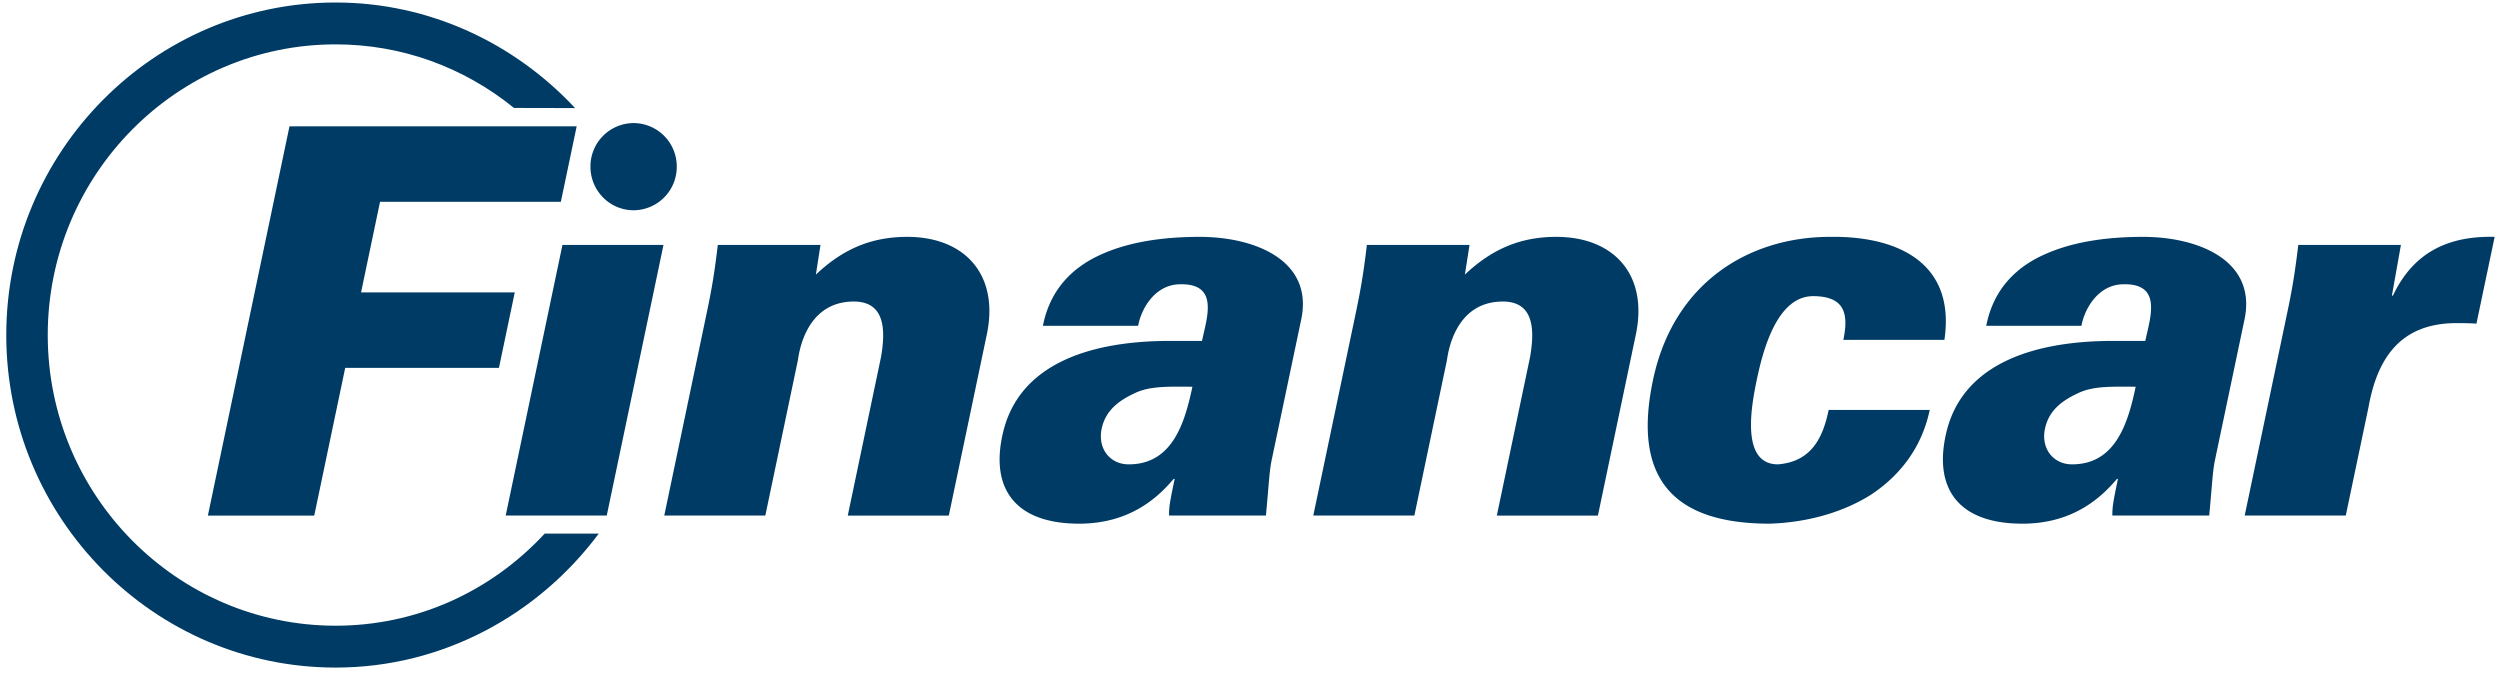
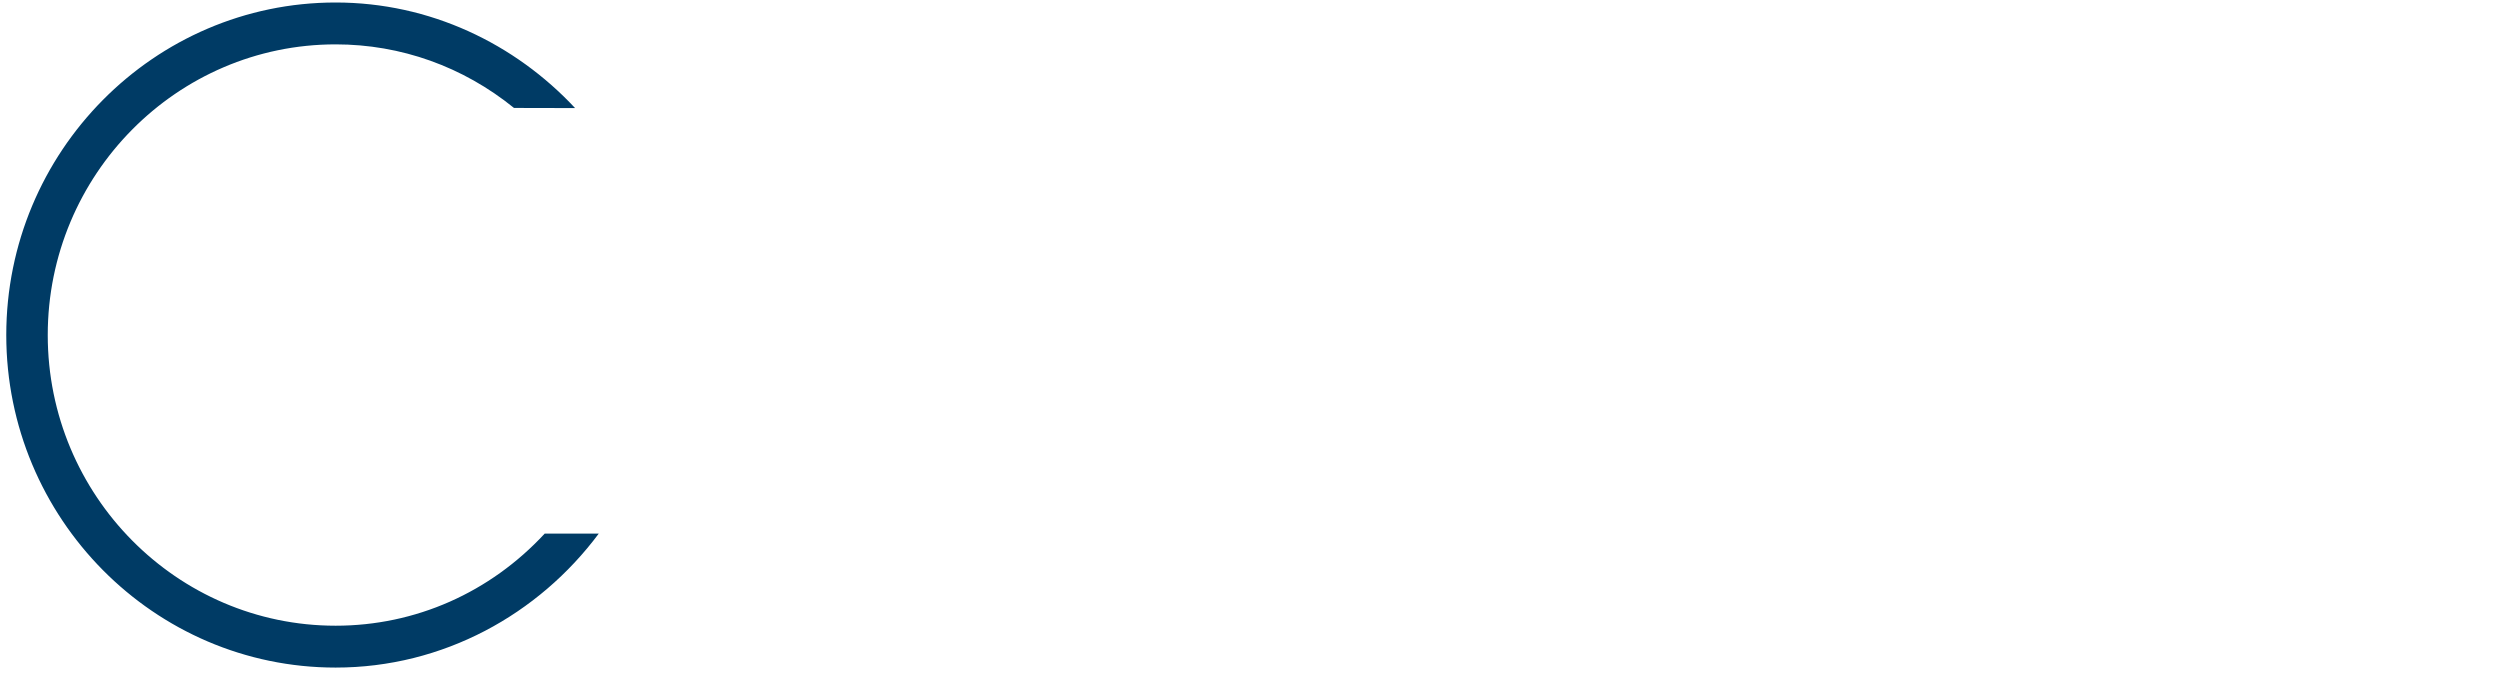
<svg xmlns="http://www.w3.org/2000/svg" width="130" height="35" viewBox="0 0 130 35">
  <g fill="#003B65" fill-rule="evenodd">
-     <path d="M16.34 26.81h-5.53l4.243-20.24h14.934l-.823 3.925h-9.402l-.987 4.71h7.993l-.823 3.923h-7.994l-1.61 7.681M26.296 26.81l2.951-14.073h5.254l-2.95 14.072h-5.255M42.426 14.279c1.48-1.402 2.982-1.962 4.753-1.962 2.987 0 4.788 1.962 4.136 5.073l-1.977 9.42h-5.254l1.734-8.27c.234-1.373.212-2.86-1.42-2.86-2.598 0-2.873 2.888-2.909 3.057l-1.692 8.072h-5.255l2.191-10.456c.266-1.26.415-2.102.593-3.616h5.34l-.24 1.542M58.696 24.146c2.27 0 2.915-2.159 3.309-4.037-1.106 0-2.146-.055-2.943.31-.856.392-1.569.898-1.776 1.877-.212 1.01.413 1.85 1.41 1.85zm2.097 2.663c-.017-.447.078-.897.29-1.905h-.056c-.847 1.008-2.314 2.327-4.913 2.327-3.293 0-4.632-1.795-3.97-4.682.773-3.42 4.163-4.822 8.7-4.822h1.66c.259-1.233.912-3.028-1.208-2.943-1.284.055-1.964 1.317-2.112 2.158h-4.953c.391-1.99 1.656-3.14 3.2-3.784 1.58-.673 3.415-.841 4.963-.841 2.823 0 5.972 1.204 5.253 4.373l-1.52 7.231c-.122.591-.14 1.208-.299 2.888h-5.035zM76.174 14.279c1.484-1.402 2.986-1.962 4.755-1.962 2.987 0 4.788 1.962 4.136 5.073l-1.974 9.42h-5.256l1.734-8.27c.232-1.373.213-2.86-1.42-2.86-2.6 0-2.873 2.888-2.91 3.057l-1.692 8.072h-5.256l2.194-10.456c.265-1.26.413-2.102.593-3.616h5.338l-.242 1.542M95.854 17.672c.148-.702.155-1.263-.068-1.655-.223-.392-.7-.617-1.502-.617-1.91 0-2.632 2.916-2.936 4.373-.307 1.457-.807 4.373 1.103 4.373 1.854-.14 2.374-1.569 2.64-2.83h5.254c-.416 1.99-1.581 3.447-3.087 4.43-1.529.952-3.397 1.427-5.235 1.485-5.255 0-7.093-2.58-6.07-7.458 1.07-5.102 5.021-7.456 9.2-7.456 3.523-.056 6.548 1.346 5.956 5.355h-5.255M107.748 24.146c2.269 0 2.913-2.159 3.307-4.037-1.105 0-2.145-.055-2.94.31-.858.392-1.573.898-1.777 1.877-.213 1.01.414 1.85 1.41 1.85zm2.096 2.663c-.015-.447.078-.897.289-1.905h-.053c-.849 1.008-2.316 2.327-4.914 2.327-3.293 0-4.63-1.795-3.971-4.682.774-3.42 4.166-4.822 8.7-4.822h1.661c.257-1.233.912-3.028-1.21-2.943-1.283.055-1.962 1.317-2.11 2.158h-4.952c.39-1.99 1.654-3.14 3.2-3.784 1.58-.673 3.413-.841 4.962-.841 2.821 0 5.97 1.204 5.252 4.373l-1.519 7.231c-.122.591-.142 1.208-.3 2.888h-5.035zM124.379 15.373h.055c1.096-2.328 2.976-3.112 5.288-3.056l-.947 4.513c-.38-.028-.741-.028-1.1-.028-2.746.028-4.032 1.681-4.513 4.374l-1.182 5.633h-5.256l2.194-10.456c.265-1.26.413-2.102.592-3.616h5.338l-.469 2.636M35.192 8.665a2.256 2.256 0 0 1-2.245 2.268c-1.24 0-2.244-1.015-2.244-2.268A2.255 2.255 0 0 1 32.947 6.4a2.256 2.256 0 0 1 2.245 2.266" />
    <path d="M31.136 27.747c-3.127 4.199-8.091 6.967-13.683 6.967-9.442 0-17.127-7.756-17.127-17.29C.326 7.885 8.011.13 17.453.13c4.906 0 9.326 2.139 12.452 5.49l-3.177-.007c-2.646-2.145-5.872-3.306-9.275-3.306-8.254 0-14.97 6.781-14.97 15.116 0 8.334 6.716 15.114 14.97 15.114 4.155 0 8.033-1.726 10.871-4.789l2.812-.001" />
  </g>
</svg>